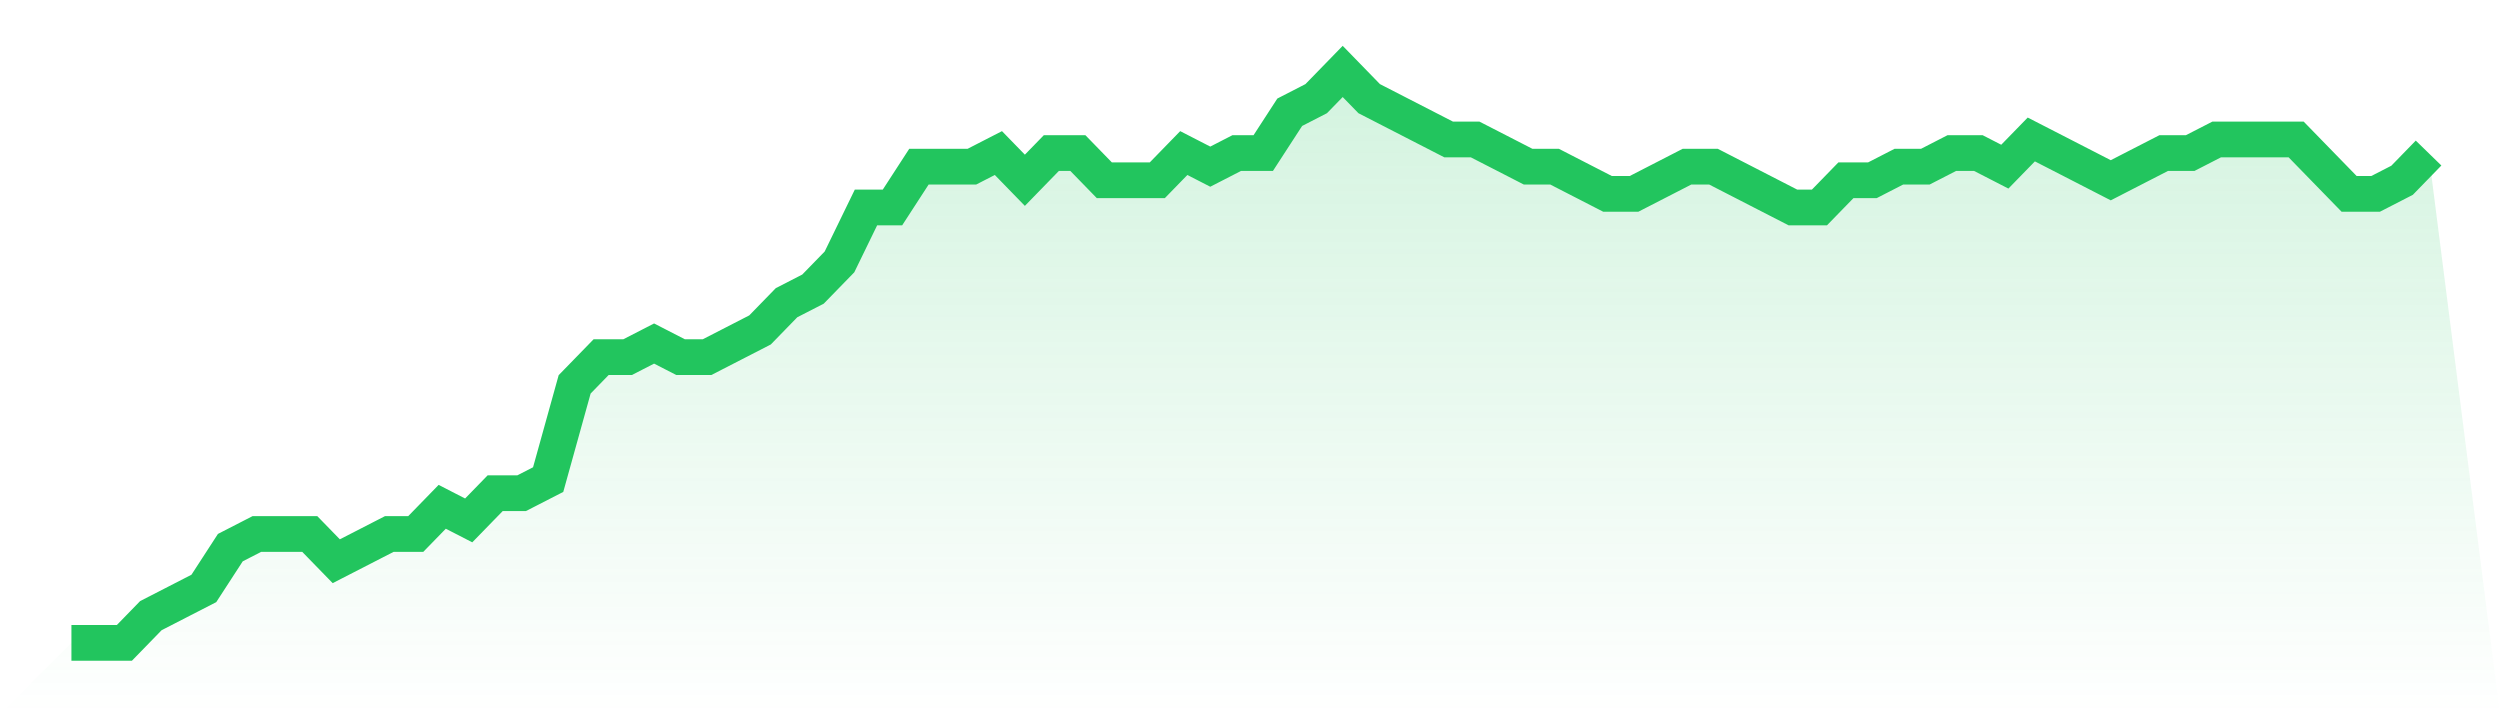
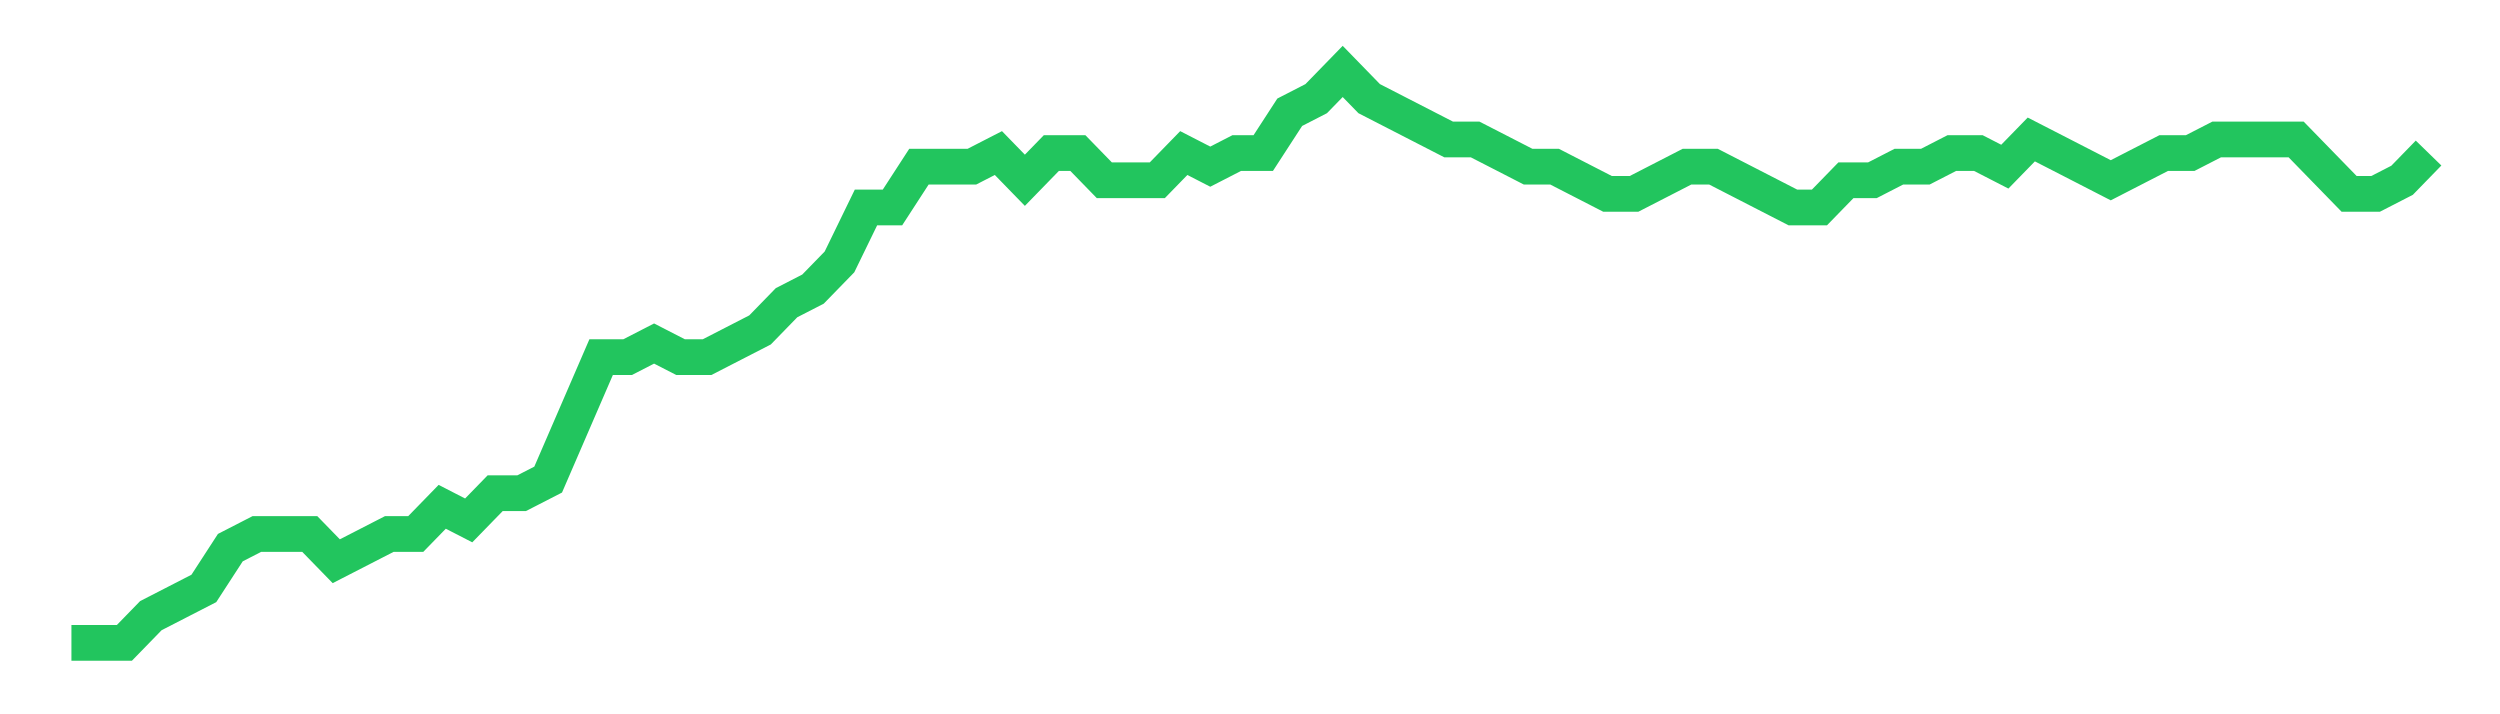
<svg xmlns="http://www.w3.org/2000/svg" viewBox="0 0 140 40">
  <defs>
    <linearGradient id="gradient" x1="0" x2="0" y1="0" y2="1">
      <stop offset="0%" stop-color="#22c55e" stop-opacity="0.2" />
      <stop offset="100%" stop-color="#22c55e" stop-opacity="0" />
    </linearGradient>
  </defs>
-   <path d="M4,36 L4,36 L5.483,36 L6.966,36 L8.449,34.476 L9.933,33.714 L11.416,32.952 L12.899,30.667 L14.382,29.905 L15.865,29.905 L17.348,29.905 L18.831,31.429 L20.315,30.667 L21.798,29.905 L23.281,29.905 L24.764,28.381 L26.247,29.143 L27.73,27.619 L29.213,27.619 L30.697,26.857 L32.18,21.524 L33.663,20 L35.146,20 L36.629,19.238 L38.112,20 L39.596,20 L41.079,19.238 L42.562,18.476 L44.045,16.952 L45.528,16.19 L47.011,14.667 L48.494,11.619 L49.978,11.619 L51.461,9.333 L52.944,9.333 L54.427,9.333 L55.91,8.571 L57.393,10.095 L58.876,8.571 L60.36,8.571 L61.843,10.095 L63.326,10.095 L64.809,10.095 L66.292,8.571 L67.775,9.333 L69.258,8.571 L70.742,8.571 L72.225,6.286 L73.708,5.524 L75.191,4 L76.674,5.524 L78.157,6.286 L79.64,7.048 L81.124,7.81 L82.607,7.81 L84.09,8.571 L85.573,9.333 L87.056,9.333 L88.539,10.095 L90.022,10.857 L91.506,10.857 L92.989,10.095 L94.472,9.333 L95.955,9.333 L97.438,10.095 L98.921,10.857 L100.404,11.619 L101.888,11.619 L103.371,10.095 L104.854,10.095 L106.337,9.333 L107.82,9.333 L109.303,8.571 L110.787,8.571 L112.27,9.333 L113.753,7.81 L115.236,8.571 L116.719,9.333 L118.202,10.095 L119.685,9.333 L121.169,8.571 L122.652,8.571 L124.135,7.81 L125.618,7.81 L127.101,7.81 L128.584,7.81 L130.067,9.333 L131.551,10.857 L133.034,10.857 L134.517,10.095 L136,8.571 L140,40 L0,40 z" fill="url(#gradient)" />
-   <path d="M4,36 L4,36 L5.483,36 L6.966,36 L8.449,34.476 L9.933,33.714 L11.416,32.952 L12.899,30.667 L14.382,29.905 L15.865,29.905 L17.348,29.905 L18.831,31.429 L20.315,30.667 L21.798,29.905 L23.281,29.905 L24.764,28.381 L26.247,29.143 L27.73,27.619 L29.213,27.619 L30.697,26.857 L32.18,21.524 L33.663,20 L35.146,20 L36.629,19.238 L38.112,20 L39.596,20 L41.079,19.238 L42.562,18.476 L44.045,16.952 L45.528,16.19 L47.011,14.667 L48.494,11.619 L49.978,11.619 L51.461,9.333 L52.944,9.333 L54.427,9.333 L55.91,8.571 L57.393,10.095 L58.876,8.571 L60.36,8.571 L61.843,10.095 L63.326,10.095 L64.809,10.095 L66.292,8.571 L67.775,9.333 L69.258,8.571 L70.742,8.571 L72.225,6.286 L73.708,5.524 L75.191,4 L76.674,5.524 L78.157,6.286 L79.64,7.048 L81.124,7.81 L82.607,7.81 L84.09,8.571 L85.573,9.333 L87.056,9.333 L88.539,10.095 L90.022,10.857 L91.506,10.857 L92.989,10.095 L94.472,9.333 L95.955,9.333 L97.438,10.095 L98.921,10.857 L100.404,11.619 L101.888,11.619 L103.371,10.095 L104.854,10.095 L106.337,9.333 L107.82,9.333 L109.303,8.571 L110.787,8.571 L112.27,9.333 L113.753,7.81 L115.236,8.571 L116.719,9.333 L118.202,10.095 L119.685,9.333 L121.169,8.571 L122.652,8.571 L124.135,7.81 L125.618,7.81 L127.101,7.81 L128.584,7.81 L130.067,9.333 L131.551,10.857 L133.034,10.857 L134.517,10.095 L136,8.571" fill="none" stroke="#22c55e" stroke-width="2" />
+   <path d="M4,36 L4,36 L5.483,36 L6.966,36 L8.449,34.476 L9.933,33.714 L11.416,32.952 L12.899,30.667 L14.382,29.905 L15.865,29.905 L17.348,29.905 L18.831,31.429 L20.315,30.667 L21.798,29.905 L23.281,29.905 L24.764,28.381 L26.247,29.143 L27.73,27.619 L29.213,27.619 L30.697,26.857 L33.663,20 L35.146,20 L36.629,19.238 L38.112,20 L39.596,20 L41.079,19.238 L42.562,18.476 L44.045,16.952 L45.528,16.19 L47.011,14.667 L48.494,11.619 L49.978,11.619 L51.461,9.333 L52.944,9.333 L54.427,9.333 L55.91,8.571 L57.393,10.095 L58.876,8.571 L60.36,8.571 L61.843,10.095 L63.326,10.095 L64.809,10.095 L66.292,8.571 L67.775,9.333 L69.258,8.571 L70.742,8.571 L72.225,6.286 L73.708,5.524 L75.191,4 L76.674,5.524 L78.157,6.286 L79.64,7.048 L81.124,7.81 L82.607,7.81 L84.09,8.571 L85.573,9.333 L87.056,9.333 L88.539,10.095 L90.022,10.857 L91.506,10.857 L92.989,10.095 L94.472,9.333 L95.955,9.333 L97.438,10.095 L98.921,10.857 L100.404,11.619 L101.888,11.619 L103.371,10.095 L104.854,10.095 L106.337,9.333 L107.82,9.333 L109.303,8.571 L110.787,8.571 L112.27,9.333 L113.753,7.81 L115.236,8.571 L116.719,9.333 L118.202,10.095 L119.685,9.333 L121.169,8.571 L122.652,8.571 L124.135,7.81 L125.618,7.81 L127.101,7.81 L128.584,7.81 L130.067,9.333 L131.551,10.857 L133.034,10.857 L134.517,10.095 L136,8.571" fill="none" stroke="#22c55e" stroke-width="2" />
</svg>